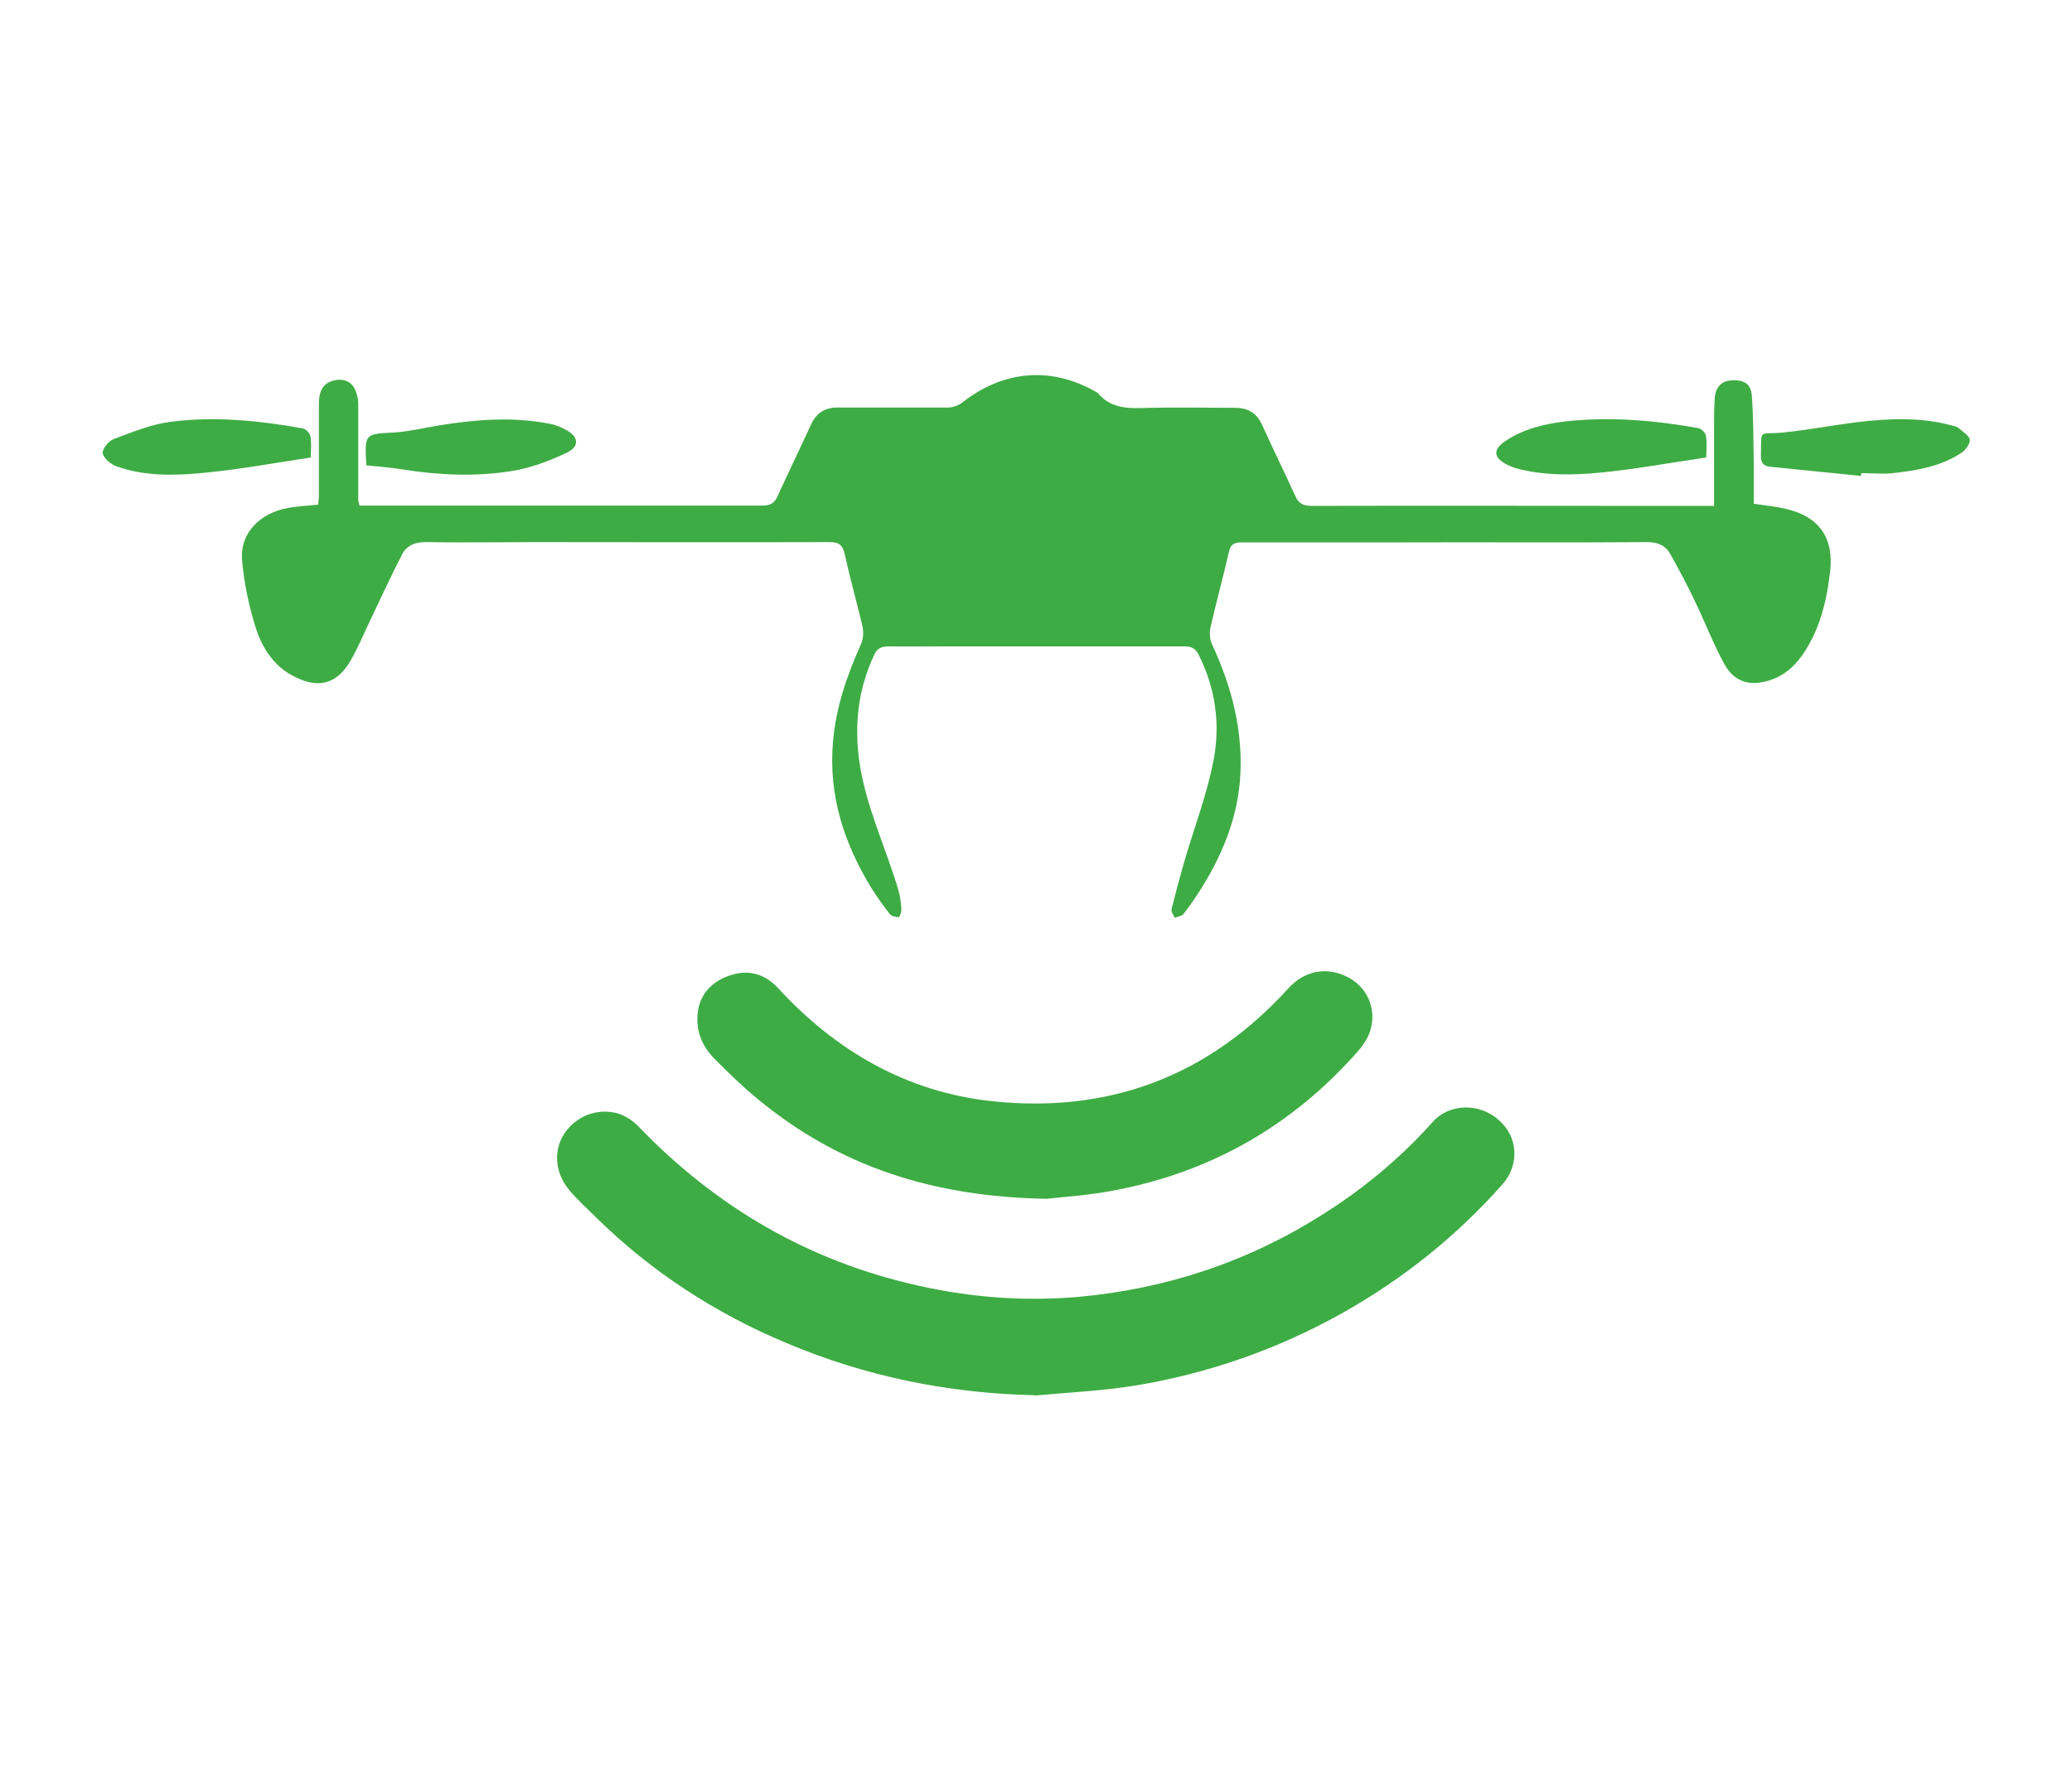
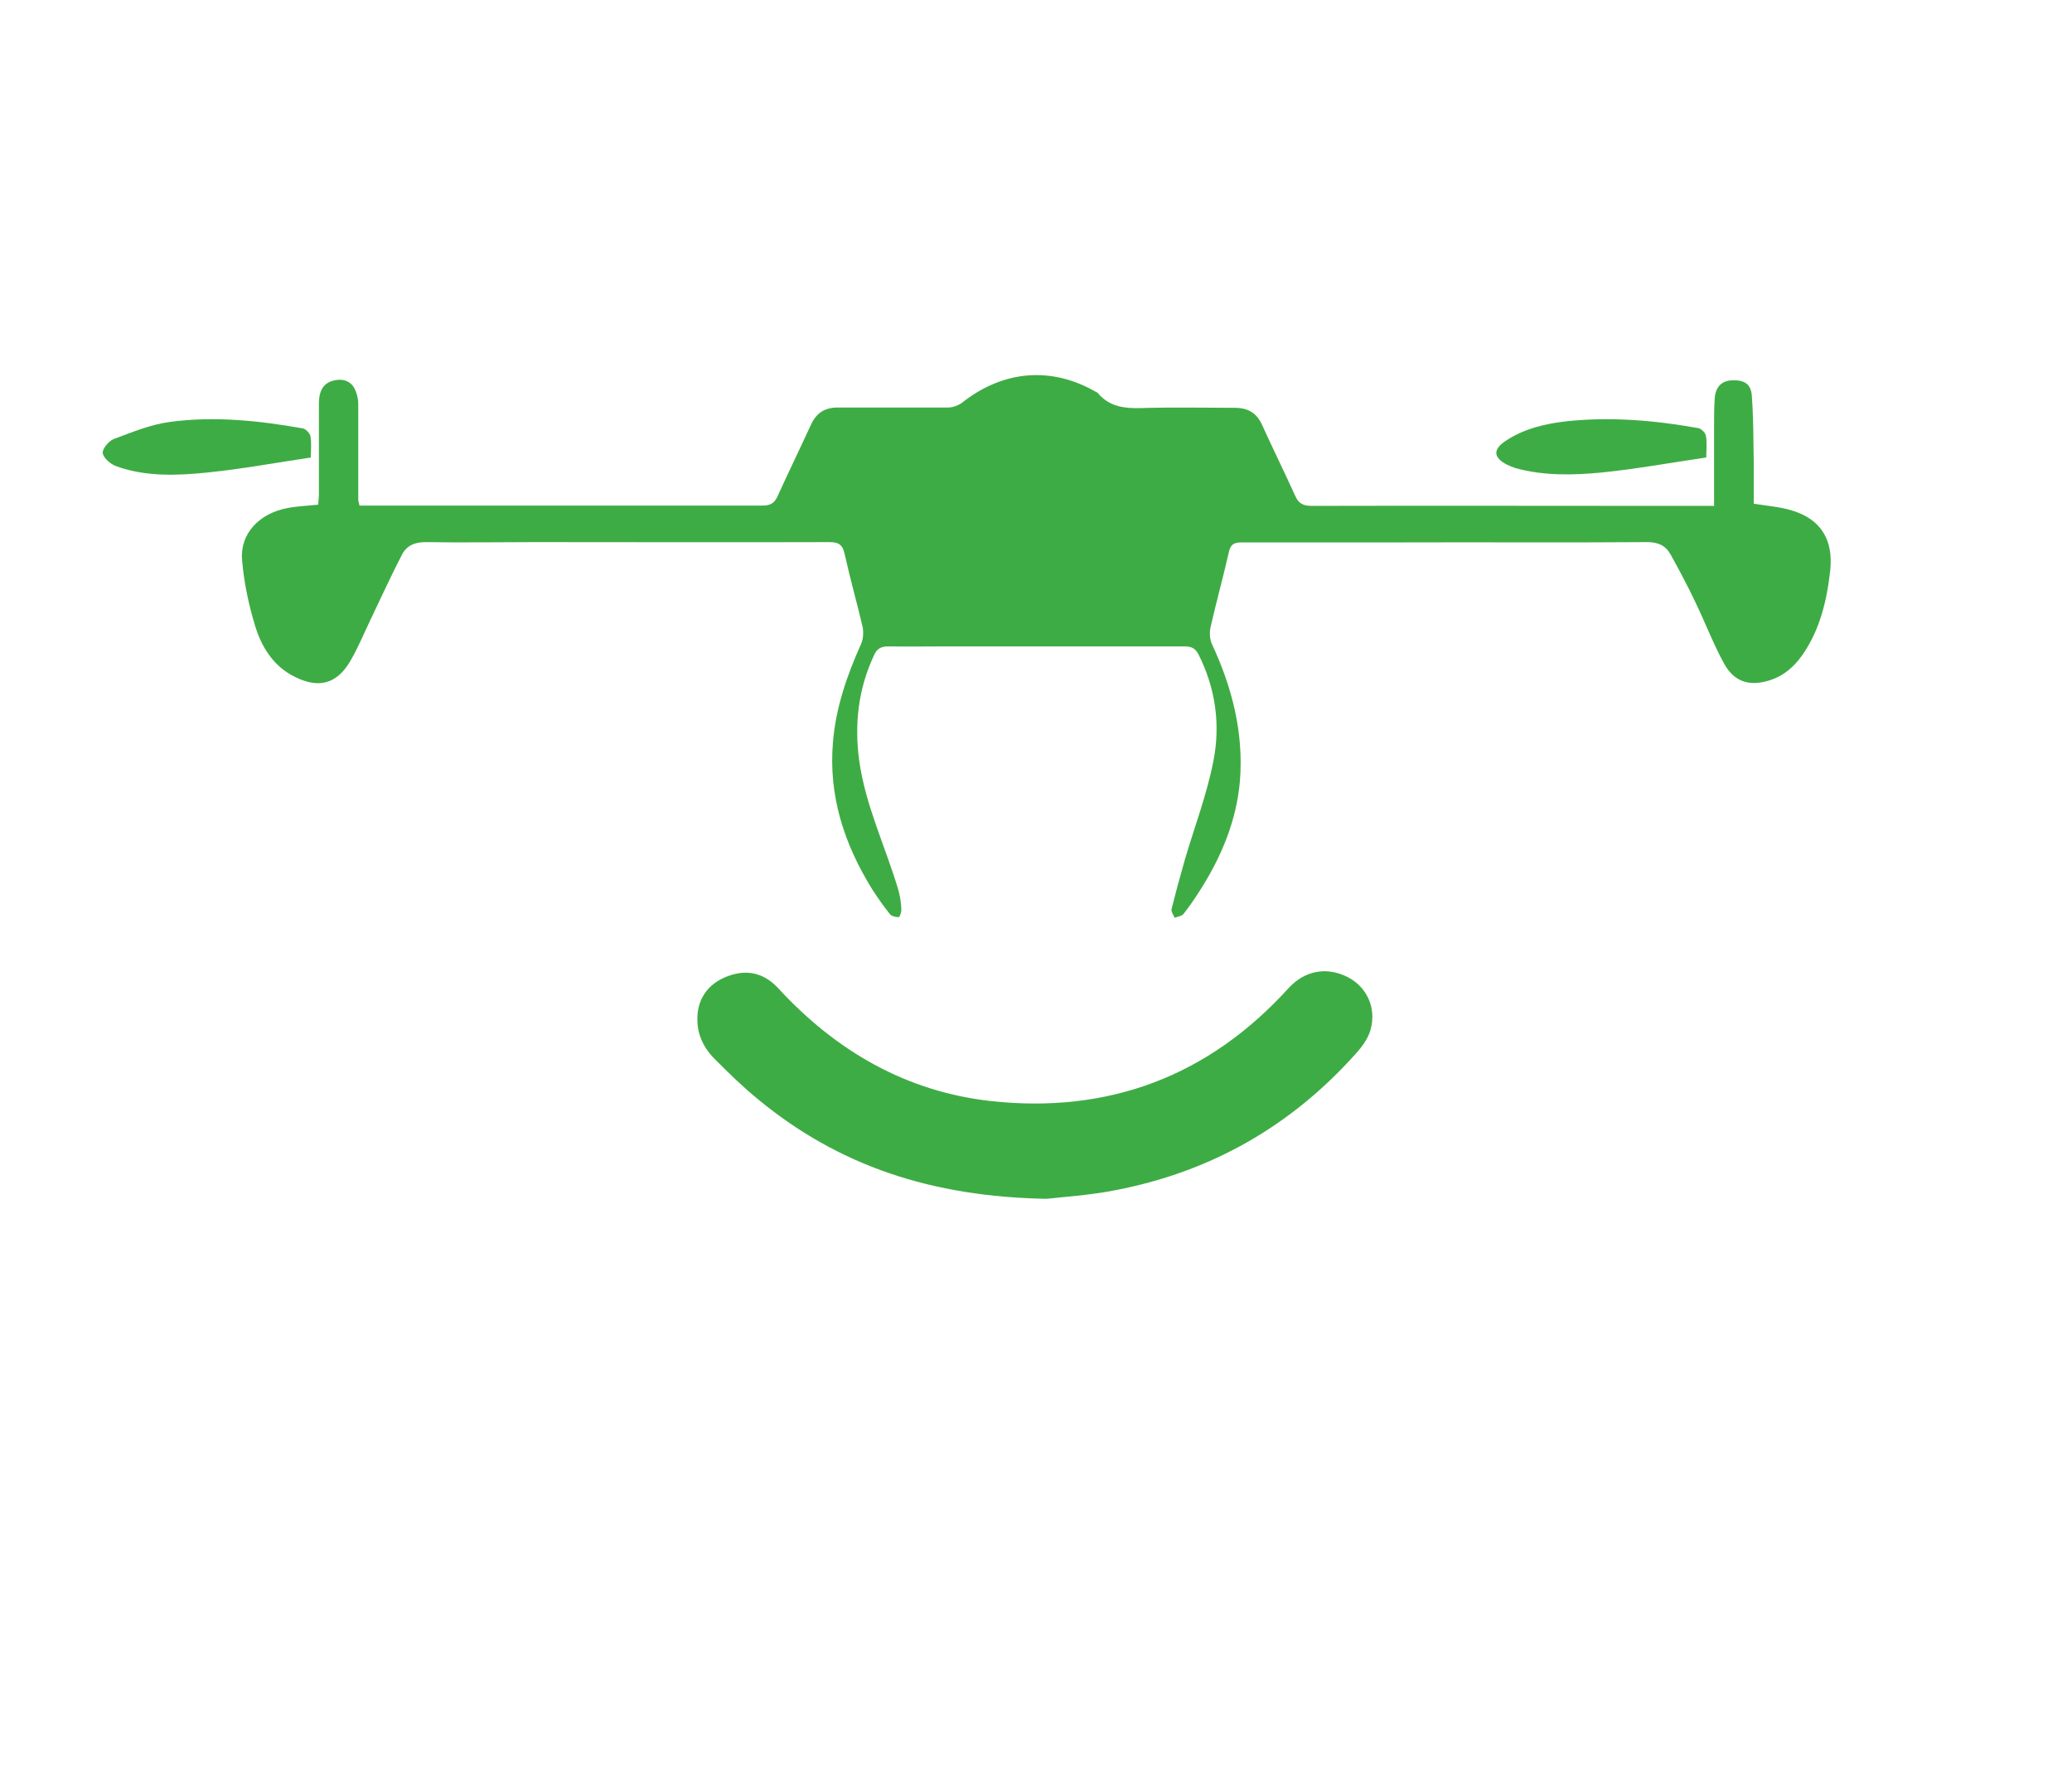
<svg xmlns="http://www.w3.org/2000/svg" id="_Слой_2" data-name="Слой 2" viewBox="0 0 66.34 56.69">
  <defs>
    <style> .cls-1 { fill: none; } .cls-1, .cls-2 { stroke-width: 0px; } .cls-2 { fill: #3eac44; } </style>
  </defs>
  <g id="_Слой_2-2" data-name="Слой 2">
    <rect class="cls-1" width="66.34" height="56.69" />
    <g>
      <path class="cls-2" d="m54.88,16.19c0-.85,0-1.66,0-2.47,0-.32,0-.63.02-.95.02-.37.22-.58.55-.59.39-.02.62.11.64.51.05.7.05,1.4.06,2.11,0,.45,0,.89,0,1.33.43.07.85.1,1.23.22.93.28,1.32.95,1.22,1.91-.11.98-.33,1.92-.91,2.74-.26.36-.58.64-1.01.78-.65.21-1.15.07-1.48-.53-.35-.64-.61-1.33-.93-1.99-.24-.51-.51-1.01-.78-1.5-.16-.29-.4-.4-.75-.4-2.65.02-5.29,0-7.94.01-1.69,0-3.38,0-5.06,0-.26,0-.35.09-.4.33-.18.8-.4,1.58-.58,2.38-.04.17-.03.38.04.54.65,1.39,1.02,2.84.9,4.38-.11,1.29-.6,2.45-1.29,3.53-.16.25-.33.5-.52.74-.06.07-.18.08-.28.12-.04-.09-.12-.2-.1-.28.13-.52.27-1.04.42-1.56.31-1.06.71-2.1.92-3.18.23-1.17.07-2.33-.48-3.42-.1-.19-.23-.25-.43-.25-2.57,0-5.15,0-7.72,0-.59,0-1.19.01-1.78,0-.23,0-.36.07-.45.27-.51,1.08-.64,2.21-.48,3.39.2,1.44.84,2.75,1.25,4.13.06.21.09.42.1.64,0,.08-.05.24-.09.24-.09,0-.23-.03-.28-.1-.2-.25-.39-.52-.57-.8-.89-1.44-1.4-2.99-1.25-4.71.09-1.1.45-2.14.9-3.14.07-.16.08-.37.05-.54-.18-.77-.4-1.54-.57-2.31-.06-.3-.17-.41-.49-.41-3.14.01-6.29,0-9.43,0-1.17,0-2.33.02-3.5,0-.37,0-.62.12-.77.42-.35.68-.67,1.38-1,2.07-.21.44-.4.9-.65,1.33-.47.79-1.1.88-1.91.42-.6-.35-.94-.93-1.13-1.55-.21-.69-.36-1.4-.42-2.12-.07-.84.55-1.49,1.45-1.66.31-.06.62-.07.99-.11,0-.09.02-.21.02-.32,0-.97,0-1.94,0-2.91,0-.32.08-.62.42-.73.26-.08.55-.05.71.22.08.15.13.34.13.51,0,1.02,0,2.04,0,3.06,0,.06.02.11.04.2,1.1,0,2.19,0,3.28,0,3.21,0,6.41,0,9.62,0,.26,0,.39-.08.49-.31.35-.77.72-1.53,1.07-2.29.18-.39.47-.55.89-.54,1.17,0,2.33,0,3.5,0,.15,0,.33-.07.45-.16,1.32-1.04,2.86-1.16,4.28-.34.02.01.05.02.06.04.45.53,1.05.49,1.66.47.91-.02,1.82,0,2.73,0,.41,0,.69.16.86.53.35.77.72,1.52,1.07,2.29.11.25.26.32.53.32,3.76-.01,7.53,0,11.29,0,.52,0,1.04,0,1.61,0Z" />
-       <path class="cls-2" d="m33.14,44.68c-2.77-.06-5.43-.6-7.98-1.68-2.26-.95-4.3-2.27-6.06-4-.3-.3-.62-.58-.89-.91-.44-.54-.49-1.23-.16-1.76.35-.56,1.04-.86,1.71-.68.25.07.51.24.69.43,2.48,2.58,5.45,4.31,8.95,5.09,1.69.38,3.4.51,5.13.36,2.83-.26,5.45-1.13,7.85-2.66,1.3-.82,2.47-1.8,3.49-2.94.53-.6,1.5-.62,2.12-.06.61.53.67,1.42.12,2.05-1.47,1.66-3.17,3.02-5.1,4.11-2.08,1.17-4.31,1.95-6.66,2.34-1.06.17-2.14.22-3.21.32Z" />
      <path class="cls-2" d="m33.53,38.39c-3.7-.06-6.68-1.06-9.25-3.18-.48-.39-.92-.82-1.36-1.26-.31-.3-.53-.66-.58-1.1-.08-.71.22-1.26.84-1.54.67-.3,1.26-.18,1.74.34,1.85,2.01,4.1,3.31,6.81,3.61,3.76.41,6.96-.79,9.52-3.61.51-.56,1.21-.71,1.9-.36.61.31.93.99.73,1.69-.08.28-.27.54-.47.76-2.07,2.32-4.63,3.78-7.68,4.37-.85.17-1.72.22-2.22.28Z" />
-       <path class="cls-2" d="m11.73,14.91c-.06-1.03-.05-1.01.88-1.06.49-.03.97-.15,1.46-.23,1.18-.19,2.35-.28,3.53-.05.17.03.35.1.51.19.42.21.46.54.03.74-.55.26-1.13.48-1.73.58-1.17.19-2.36.14-3.54-.05-.38-.06-.76-.09-1.15-.13Z" />
-       <path class="cls-2" d="m59.58,15.24c-.96-.1-1.92-.19-2.88-.29-.23-.02-.33-.12-.32-.37.02-.88-.09-.65.71-.73.79-.08,1.57-.23,2.36-.33,1.02-.12,2.05-.17,3.06.11.07.02.15.03.2.08.14.12.35.25.36.38,0,.14-.15.34-.3.43-.65.42-1.41.55-2.16.63-.34.04-.68,0-1.02,0,0,.02,0,.04,0,.06Z" />
      <path class="cls-2" d="m54.63,14.65c-1.16.17-2.25.37-3.34.48-.92.09-1.86.11-2.77-.14-.09-.03-.18-.07-.27-.11-.43-.22-.46-.48-.06-.75.59-.4,1.27-.56,1.97-.64,1.42-.15,2.82-.03,4.22.22.1.02.23.16.24.25.04.23.01.48.01.68Z" />
      <path class="cls-2" d="m9.96,14.65c-1.15.17-2.22.37-3.31.48-.97.1-1.96.14-2.9-.19-.19-.06-.42-.25-.46-.42-.03-.13.19-.4.35-.46.59-.22,1.19-.47,1.81-.55,1.42-.19,2.85-.04,4.25.21.1.02.22.16.24.25.04.23.01.48.01.67Z" />
    </g>
  </g>
</svg>